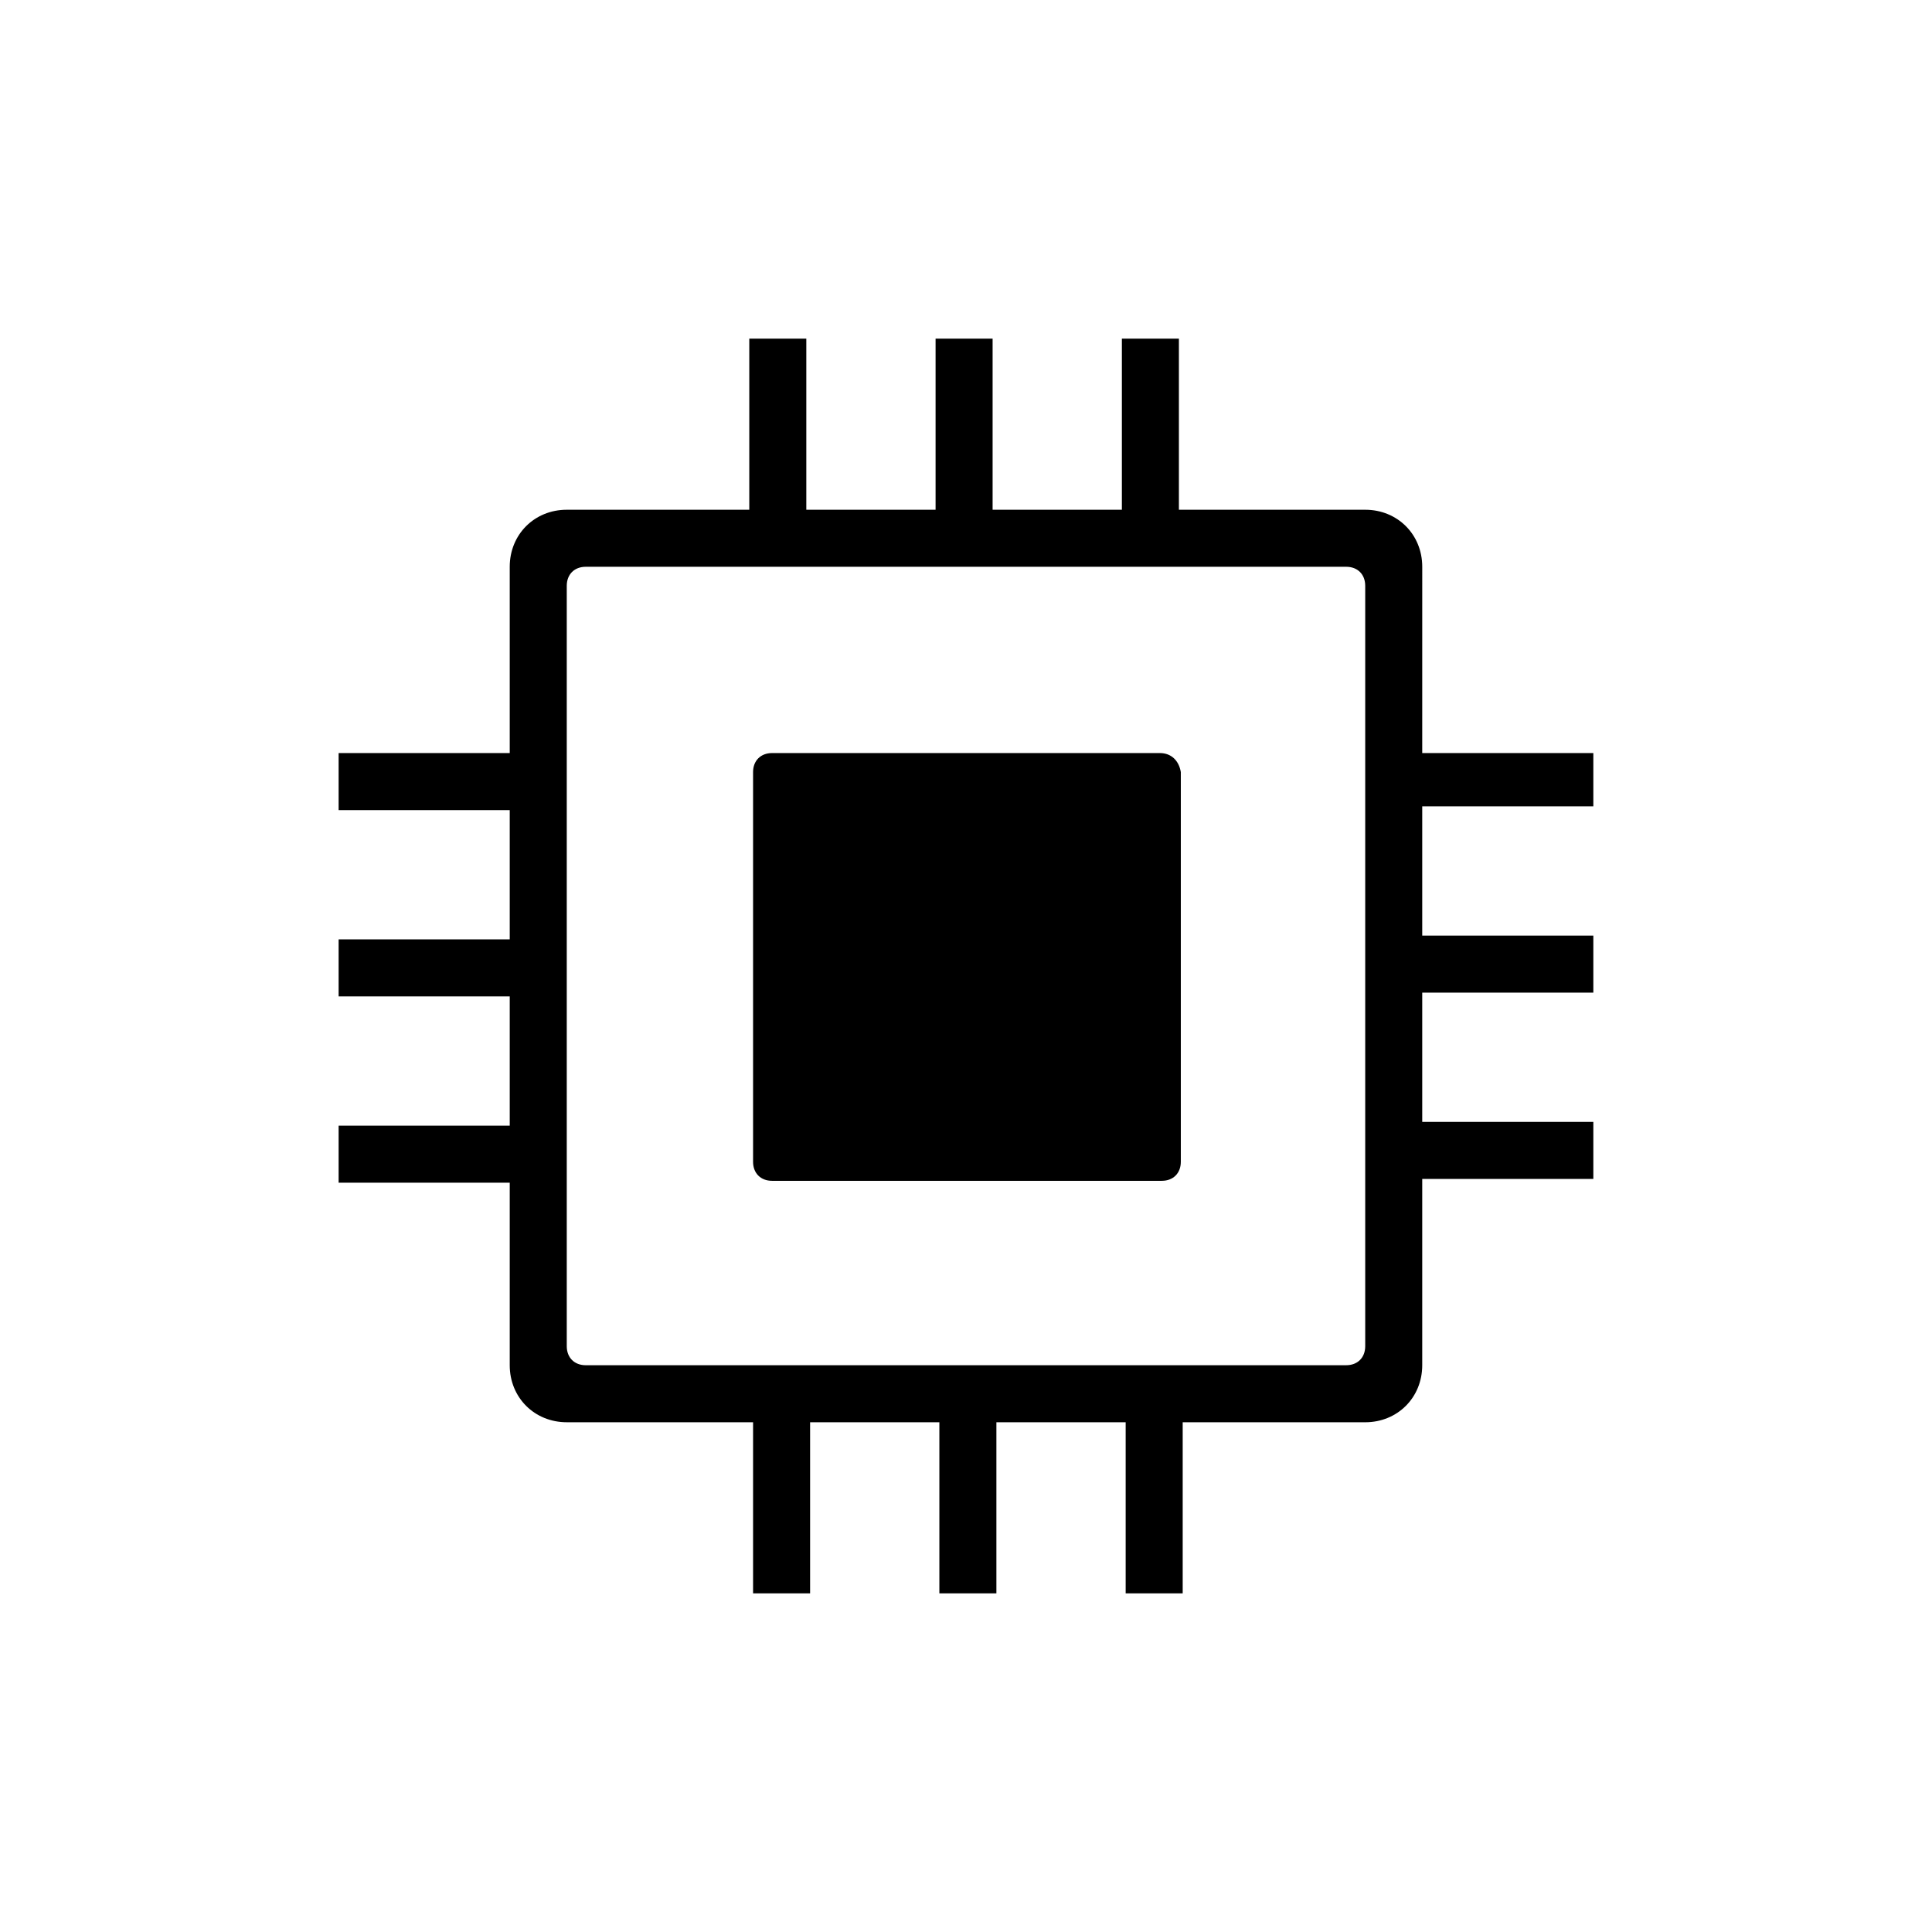
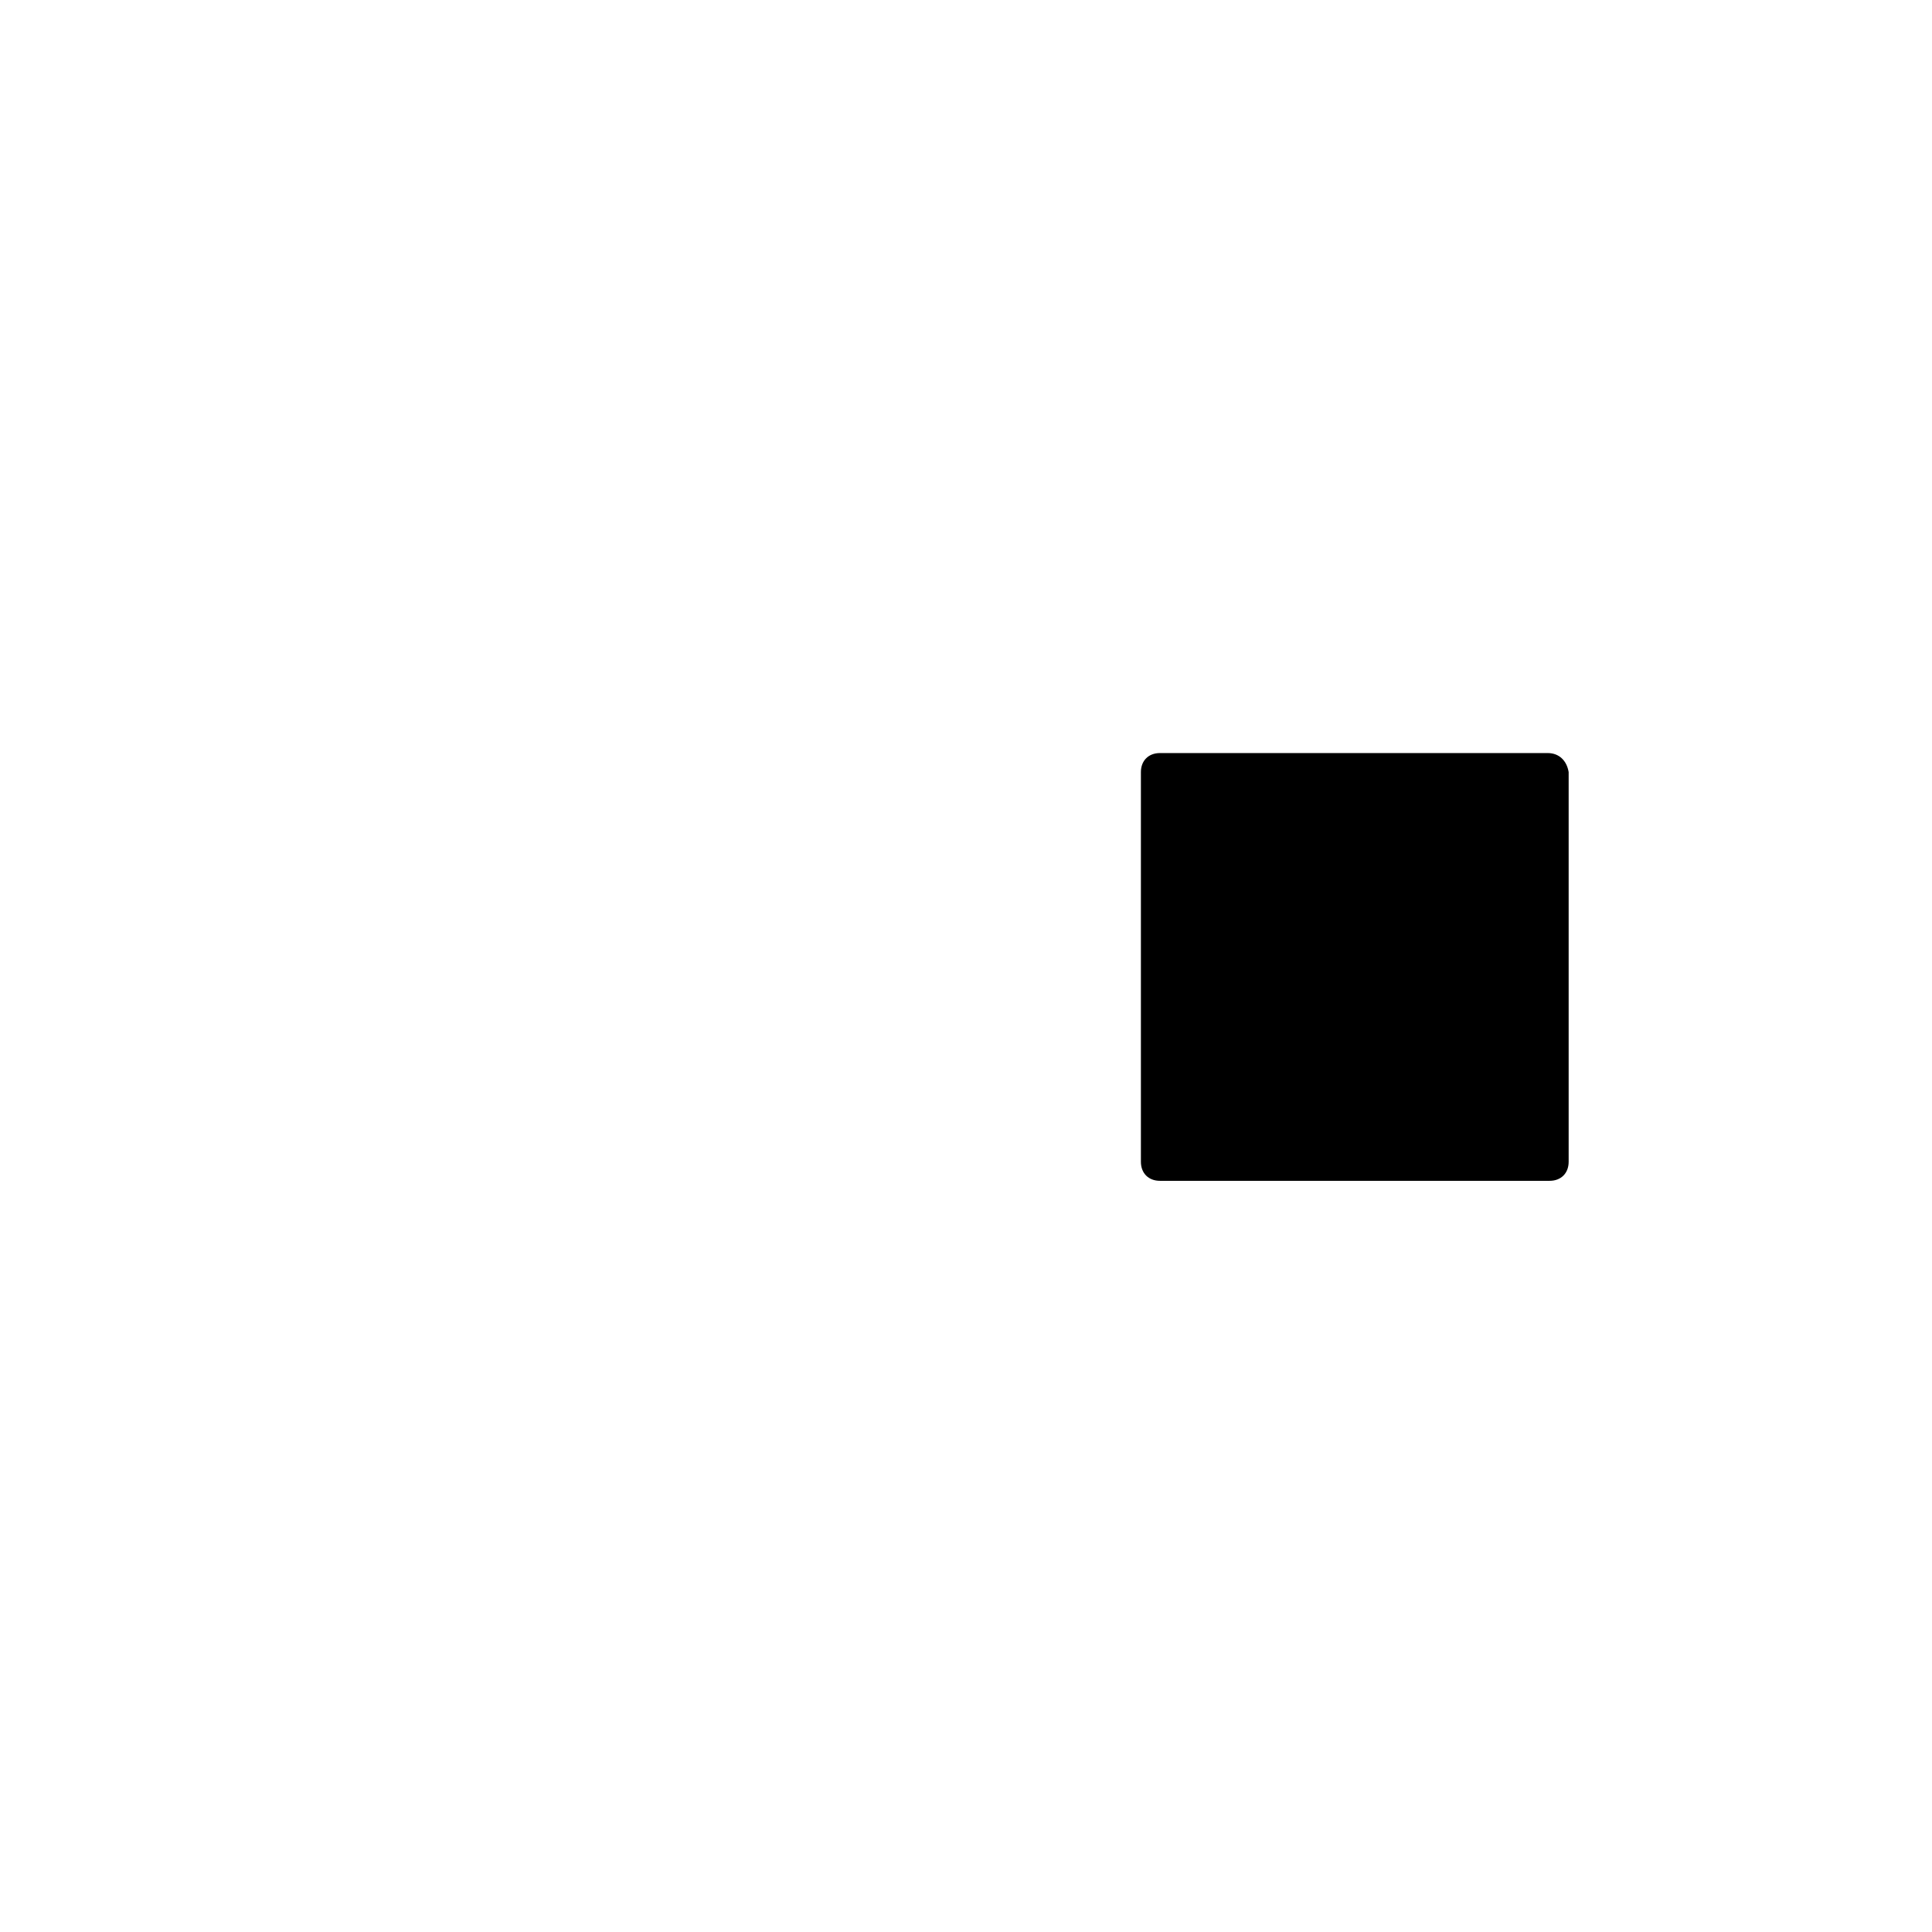
<svg xmlns="http://www.w3.org/2000/svg" fill="#000000" width="800px" height="800px" version="1.1" viewBox="144 144 512 512">
  <g>
-     <path d="m451.39 343.57h-102.78c-3.023 0-5.039 2.016-5.039 5.039v103.28c0 3.023 2.016 5.039 5.039 5.039h103.28c3.023 0 5.039-2.016 5.039-5.039v-103.28c-0.504-3.023-2.519-5.039-5.543-5.039z" />
-     <path d="m566.25 358.69v-15.113h-45.344l0.004-49.375c0-8.566-6.551-15.113-15.113-15.113h-49.375v-45.344h-15.113v45.344h-34.258v-45.344h-15.113v45.344h-34.258v-45.344h-15.113v45.344h-48.371c-8.566 0-15.113 6.551-15.113 15.113v49.375h-45.344v15.113h45.344v34.258h-45.344v15.113h45.344v34.258h-45.344v15.113h45.344v48.367c0 8.566 6.551 15.113 15.113 15.113h49.375v45.344h15.113v-45.344h34.258v45.344h15.113v-45.344h34.258v45.344h15.113v-45.344l48.367 0.004c8.566 0 15.113-6.551 15.113-15.113v-49.375h45.344v-15.113h-45.344v-34.258h45.344v-15.113h-45.344v-34.258l45.344-0.004zm-65.492 147.11h-201.52c-3.023 0-5.039-2.016-5.039-5.039v-201.52c0-3.023 2.016-5.039 5.039-5.039h201.52c3.023 0 5.039 2.016 5.039 5.039v201.52c-0.004 3.023-2.016 5.035-5.039 5.035z" />
+     <path d="m451.39 343.57c-3.023 0-5.039 2.016-5.039 5.039v103.28c0 3.023 2.016 5.039 5.039 5.039h103.28c3.023 0 5.039-2.016 5.039-5.039v-103.28c-0.504-3.023-2.519-5.039-5.543-5.039z" />
  </g>
</svg>